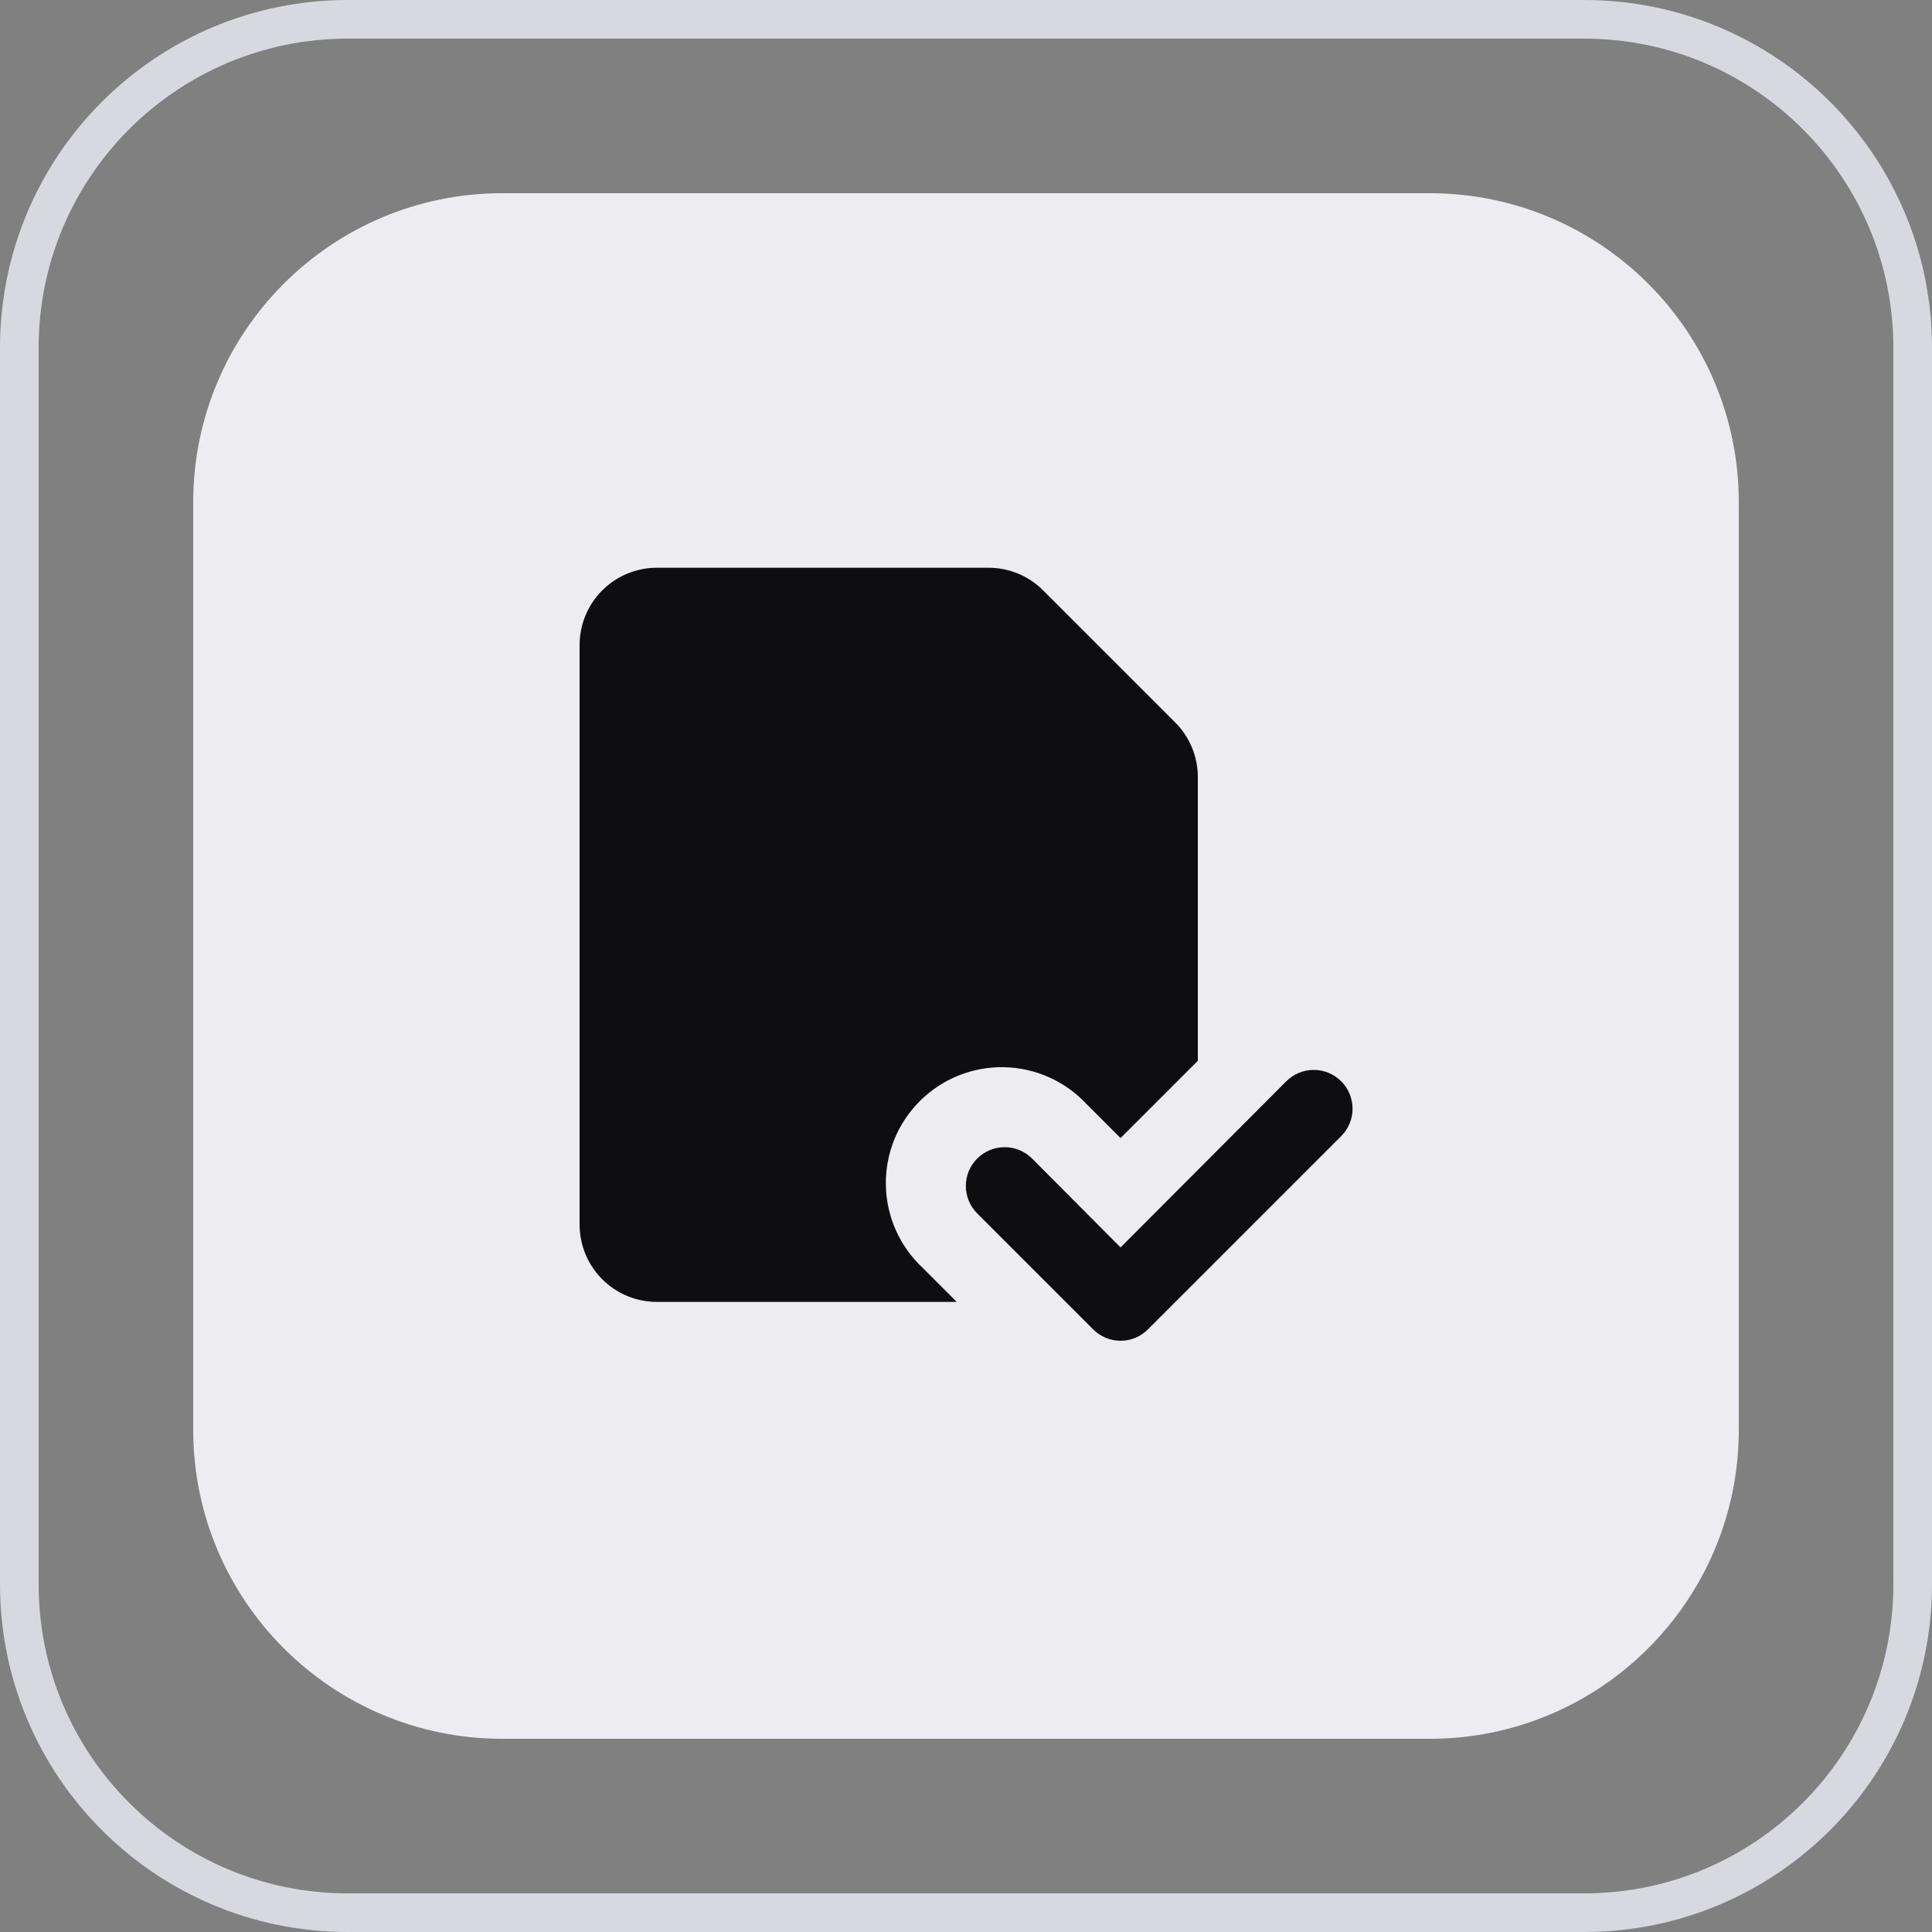
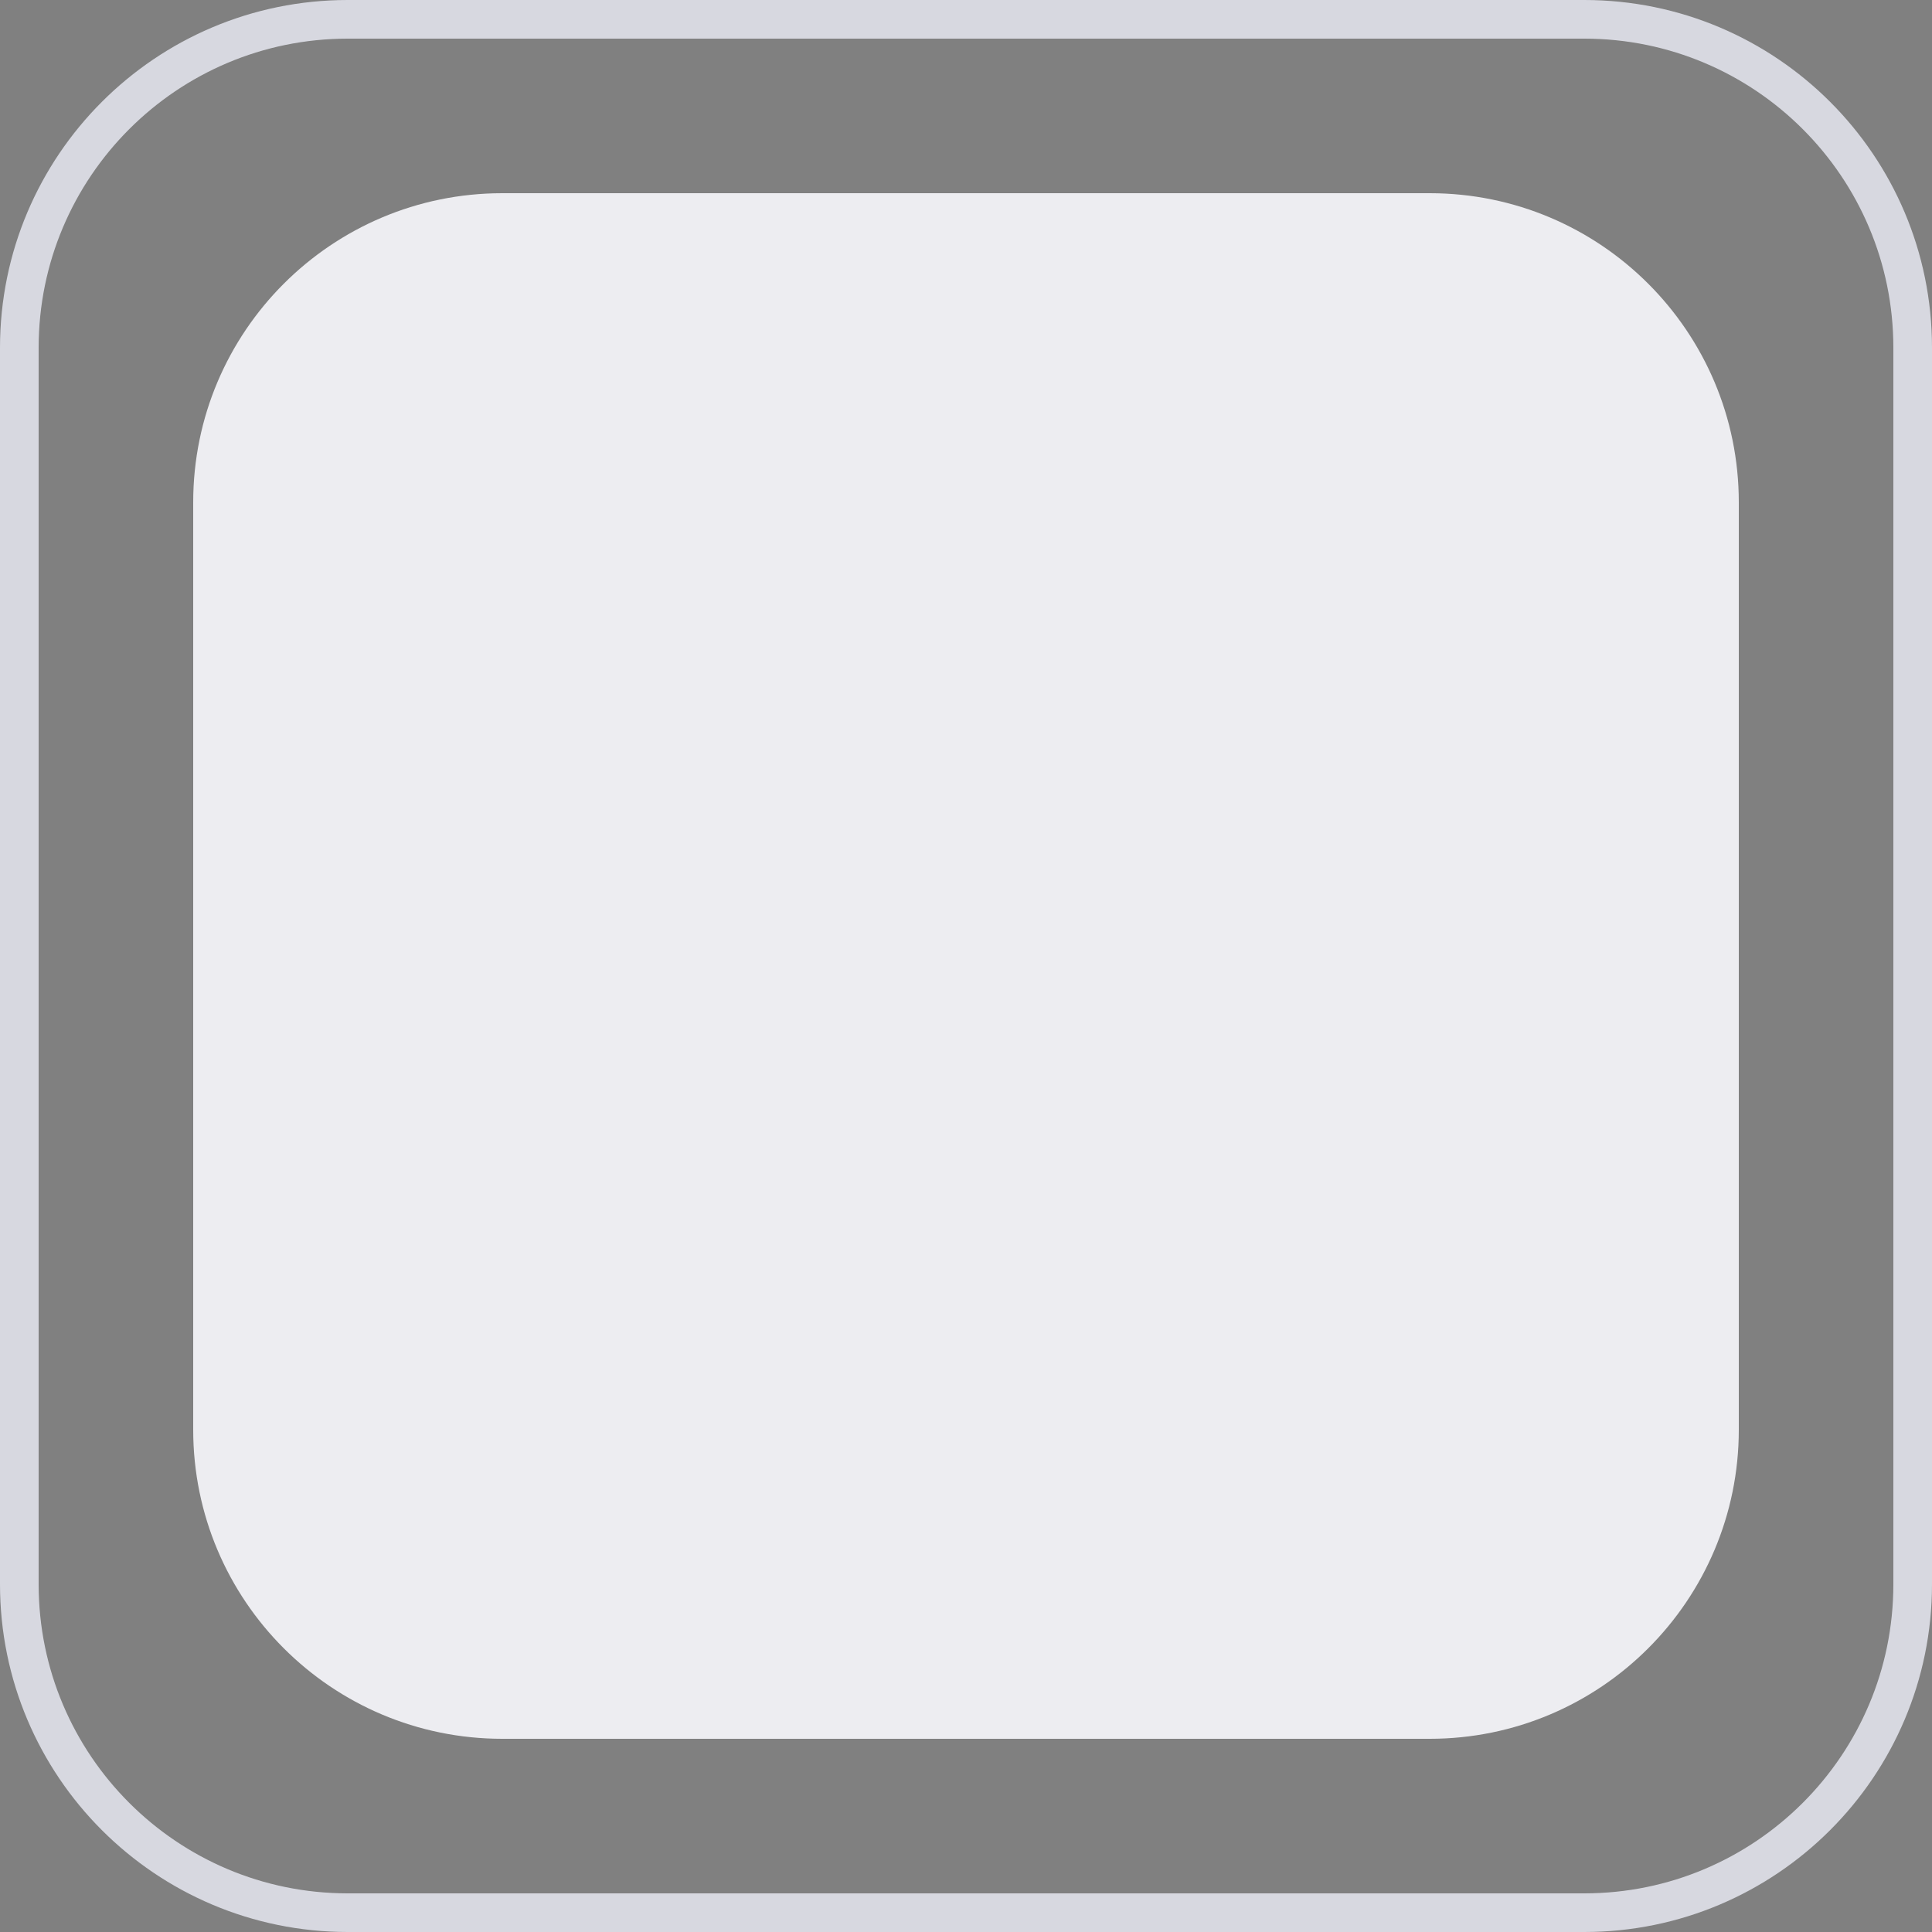
<svg xmlns="http://www.w3.org/2000/svg" width="50" height="50" viewBox="0 0 50 50" fill="none">
  <rect x="0" y="0" width="50" height="50" fill="#808080" stroke="none" />
  <path d="M41 0.5C45.694 0.5 49.5 4.306 49.5 9V41C49.5 45.694 45.694 49.5 41 49.5H9C4.306 49.5 0.5 45.694 0.5 41V9C0.5 4.306 4.306 0.5 9 0.5H41Z" stroke="#D7D8E0" />
  <path d="M5 13C5 8.582 8.582 5 13 5H37C41.418 5 45 8.582 45 13V37C45 41.418 41.418 45 37 45H13C8.582 45 5 41.418 5 37V13Z" fill="#EDEDF1" />
  <g clip-path="url(#clip0_275_2114)">
-     <path d="M31 20.103V27.453L29 29.453L28.12 28.573C27.845 28.278 27.514 28.042 27.146 27.878C26.778 27.714 26.381 27.626 25.978 27.619C25.575 27.611 25.175 27.686 24.802 27.836C24.428 27.987 24.089 28.212 23.804 28.497C23.519 28.782 23.294 29.121 23.143 29.494C22.993 29.868 22.919 30.268 22.926 30.671C22.933 31.074 23.021 31.471 23.185 31.839C23.349 32.207 23.585 32.538 23.88 32.813L24.76 33.693H17C16.47 33.693 15.961 33.482 15.586 33.107C15.211 32.732 15 32.223 15 31.693V16.693C15 16.162 15.211 15.654 15.586 15.279C15.961 14.904 16.47 14.693 17 14.693H25.59C26.12 14.695 26.627 14.907 27 15.283L30.41 18.693C30.786 19.066 30.998 19.573 31 20.103ZM29.71 34.403L34.71 29.403C34.898 29.215 35.004 28.959 35.004 28.693C35.004 28.427 34.898 28.171 34.71 27.983C34.522 27.795 34.266 27.689 34 27.689C33.734 27.689 33.478 27.795 33.29 27.983L29 32.283L26.71 29.983C26.617 29.89 26.506 29.816 26.384 29.765C26.262 29.715 26.132 29.689 26 29.689C25.868 29.689 25.738 29.715 25.616 29.765C25.494 29.816 25.383 29.89 25.29 29.983C25.197 30.076 25.123 30.187 25.072 30.309C25.022 30.43 24.996 30.561 24.996 30.693C24.996 30.825 25.022 30.955 25.072 31.077C25.123 31.199 25.197 31.31 25.29 31.403L28.29 34.403C28.383 34.497 28.494 34.571 28.615 34.622C28.737 34.672 28.868 34.699 29 34.699C29.132 34.699 29.263 34.672 29.385 34.622C29.506 34.571 29.617 34.497 29.71 34.403Z" fill="#0E0E11" />
-   </g>
+     </g>
  <defs>
    <clipPath id="clip0_275_2114">
-       <rect width="24" height="24" fill="white" transform="translate(13 13)" />
-     </clipPath>
+       </clipPath>
  </defs>
</svg>